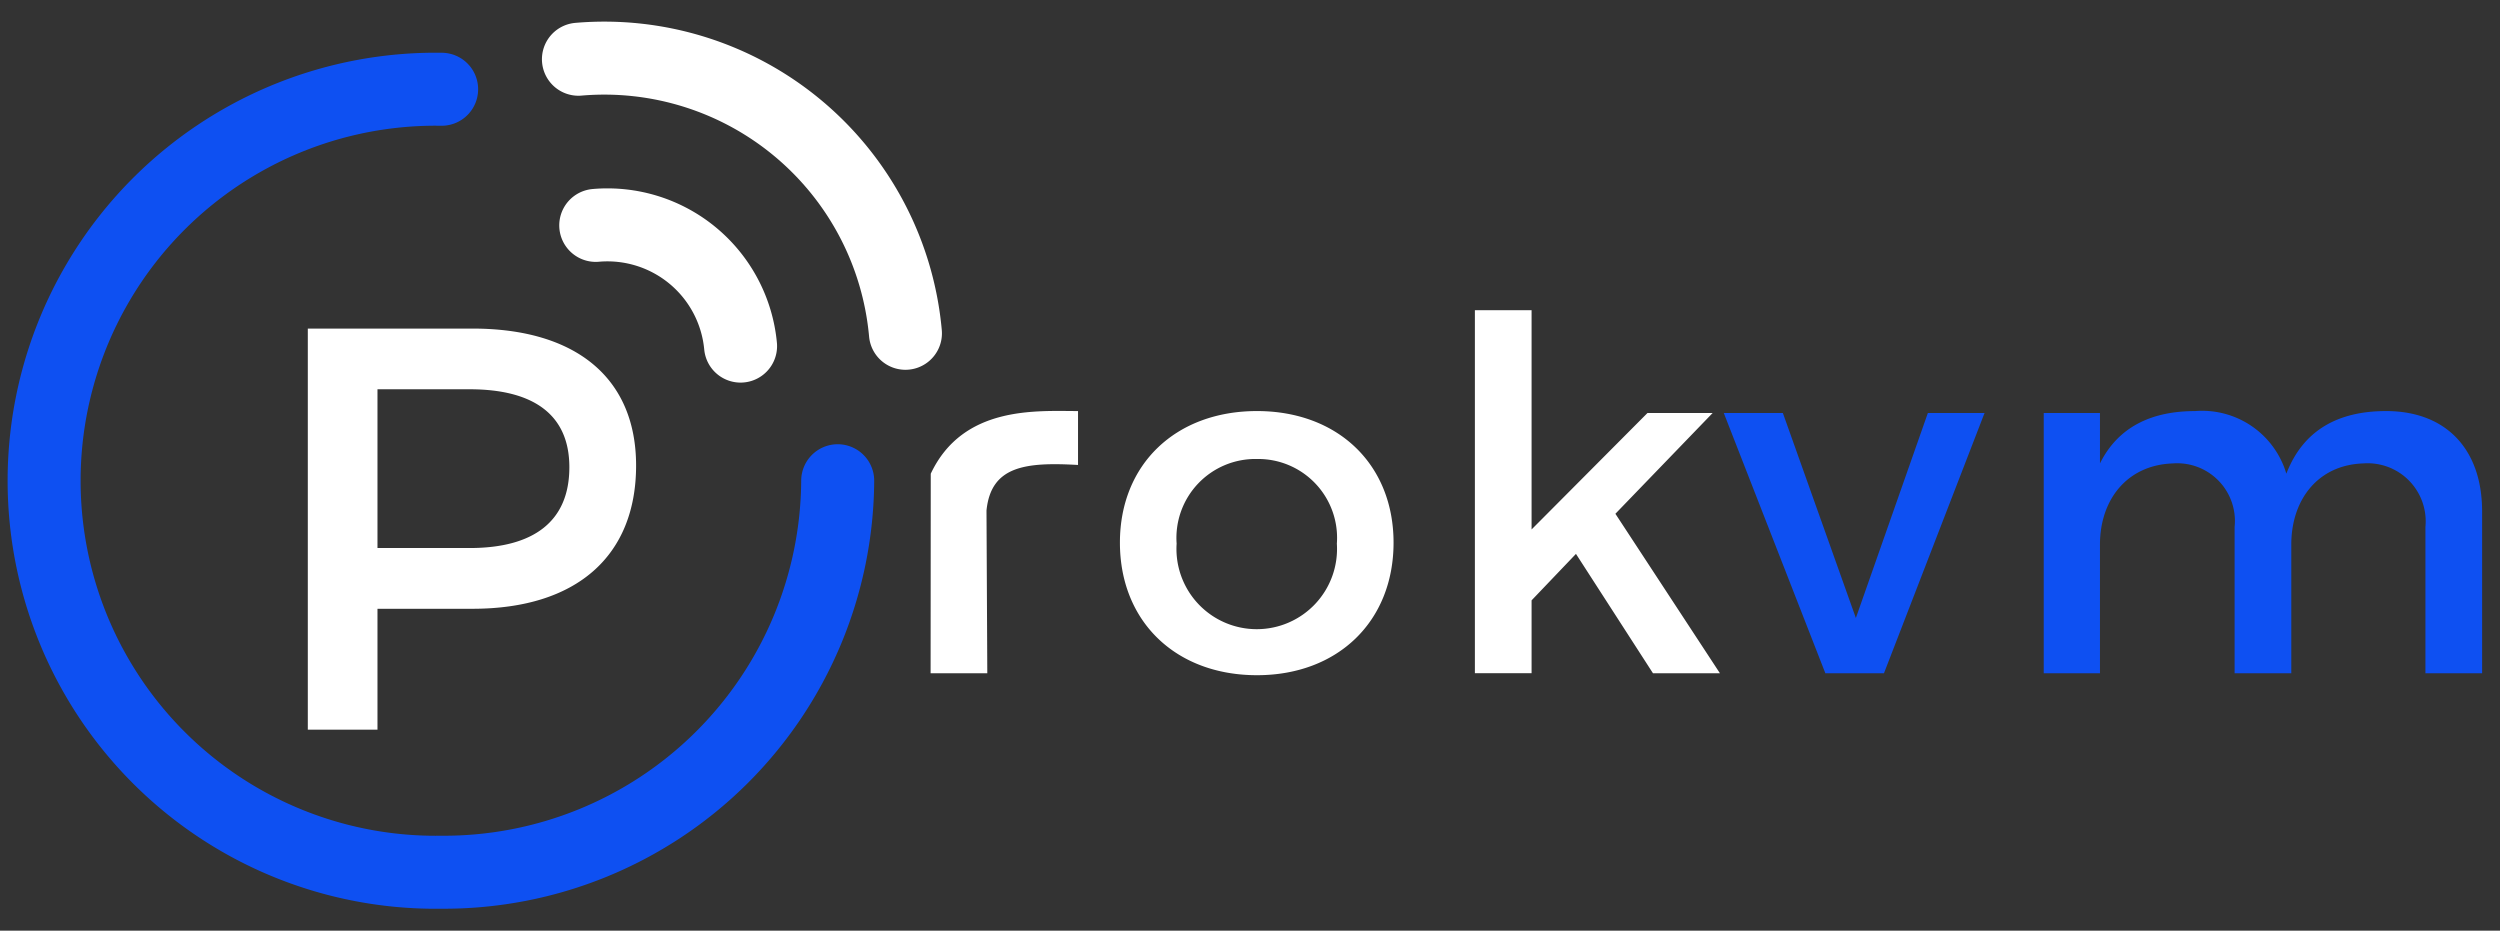
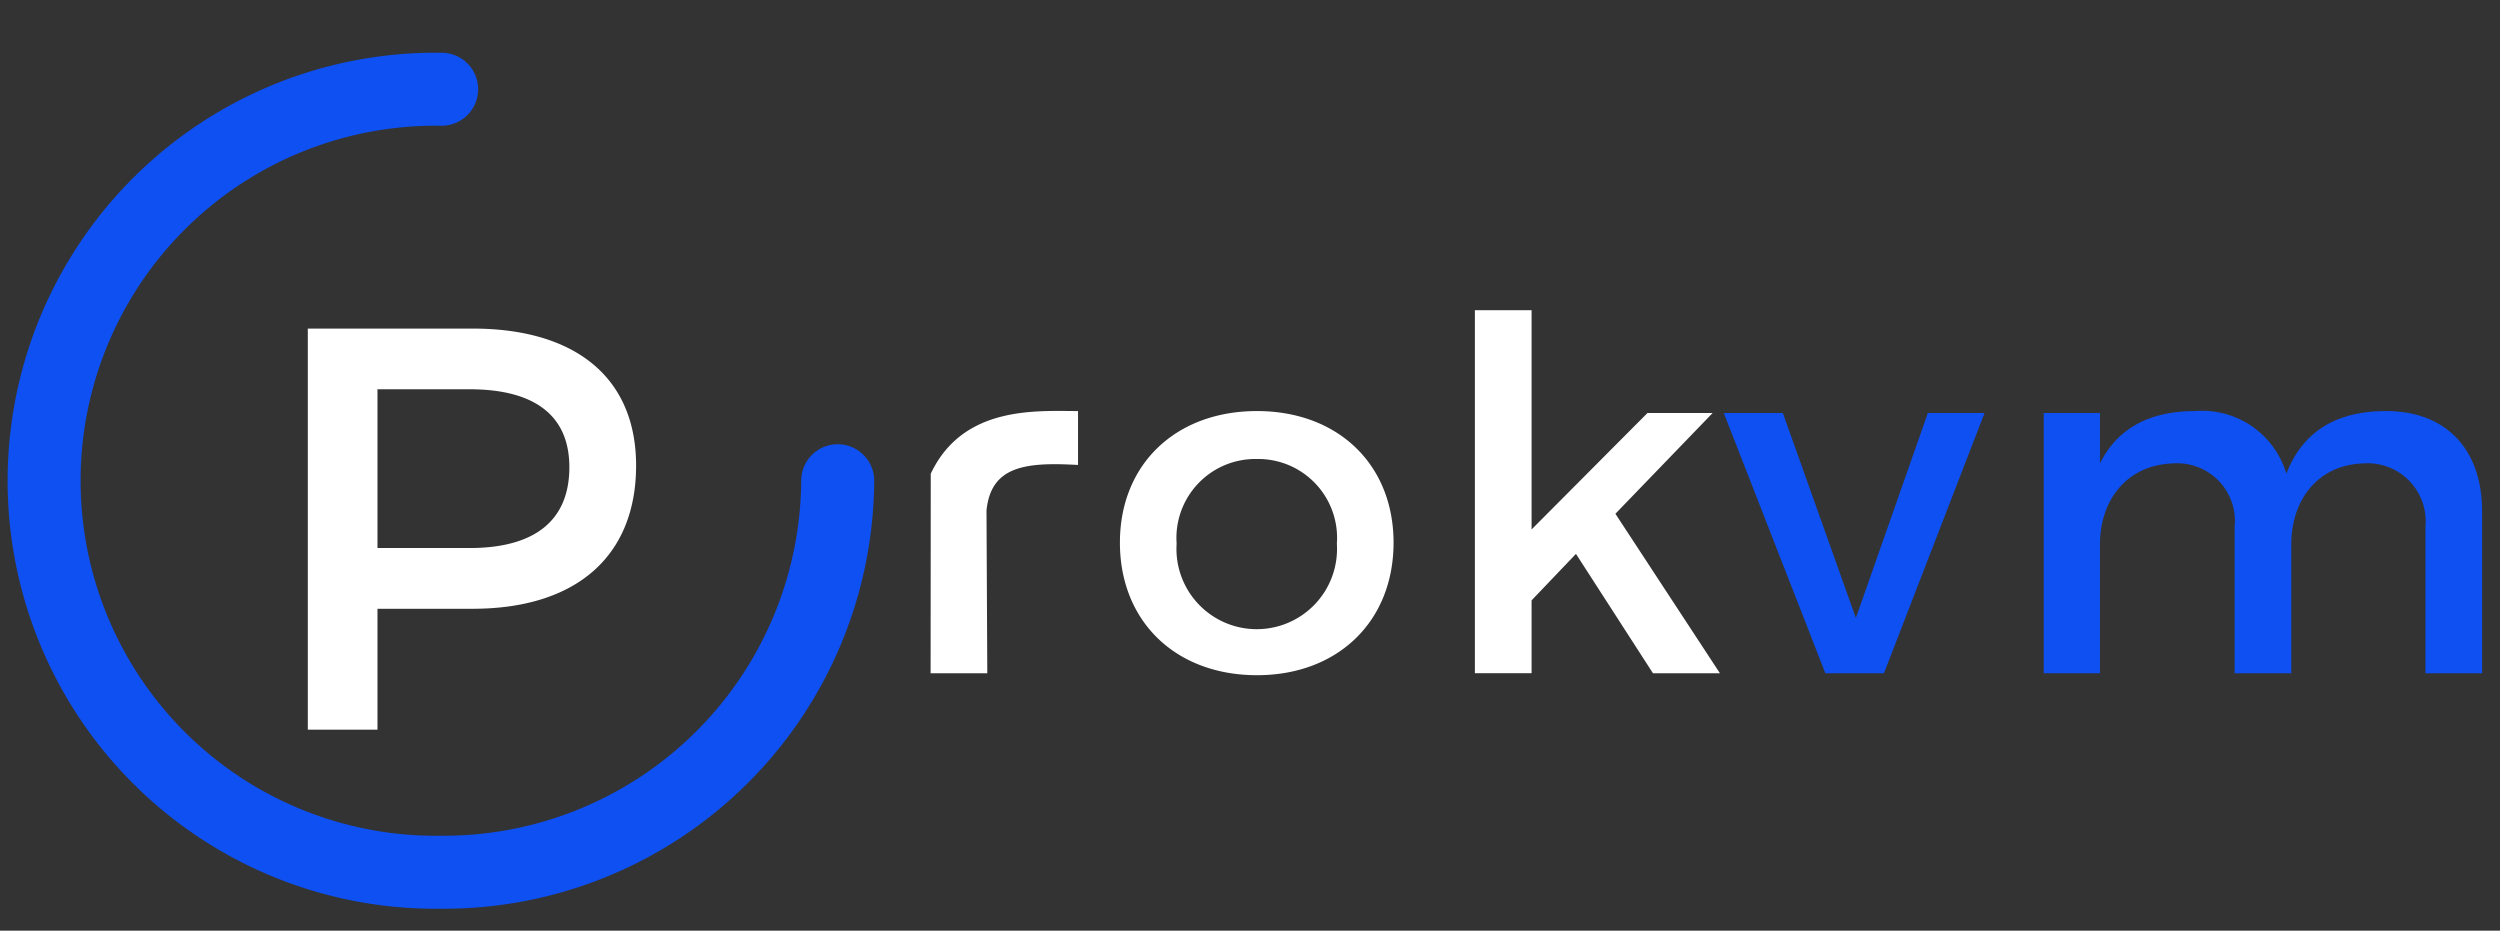
<svg xmlns="http://www.w3.org/2000/svg" width="137" height="51">
  <rect width="100%" height="100%" fill="#333333" stroke="none" />
  <defs>
    <style>.cls-1 {
        fill: #fff;
      }

      .cls-1, .cls-2, .cls-3, .cls-4 {
        fill-rule: evenodd;
      }

      .cls-2 {
        fill: #0e50f2;
      }

      .cls-3, .cls-4 {
        fill: none;
        stroke-linecap: round;
        stroke-width: 4px;
      }

      .cls-3 {
        stroke: #0e50f2;
      }

      .cls-4 {
        stroke: #fff;
      }</style>
  </defs>
  <g>
    <title>background</title>
-     <rect fill="none" id="canvas_background" height="53" width="139" y="-1" x="-1" />
  </g>
  <g>
    <title>Layer 1</title>
    <path d="m25.895,18.006l-9.027,0l0,21.98l3.818,0l0,-6.625l5.209,0c5.695,0 8.963,-2.889 8.963,-7.85c0,-4.773 -3.268,-7.505 -8.963,-7.505zm-0.162,12.026l-5.047,0l0,-8.7l5.047,0c3.494,0 5.468,1.382 5.468,4.271c0,2.985 -1.973,4.429 -5.468,4.429zm25.272,-3.981l-0.008,10.844l3.107,0l-0.044,-8.915c0.243,-2.439 2.124,-2.666 5.016,-2.5l0,-2.954c-2.27,0 -6.3,-0.316 -8.07,3.433m17.877,-3.433c-4.458,0 -7.511,2.922 -7.511,7.211c0,4.316 3.053,7.264 7.511,7.264c4.431,0 7.484,-2.949 7.484,-7.264c0,-4.289 -3.053,-7.211 -7.484,-7.211zm0,2.627a4.321,4.321 0 0 1 4.377,4.637a4.4,4.4 0 1 1 -8.781,0a4.327,4.327 0 0 1 4.404,-4.637zm21.7,11.741l3.669,0l-5.728,-8.739l5.328,-5.521l-3.571,0l-6.35,6.38l0,-12.014l-3.107,0l0,19.89l3.107,0l0,-3.99l2.432,-2.547l4.22,6.541z" class="cls-1" id="P_rokvm" />
    <path d="m94.464,22.634l5.566,14.261l3.211,0l5.512,-14.261l-3.107,0l-3.945,11.232l-4,-11.232l-3.237,0zm36.286,-0.107c-2.621,0 -4.539,1.046 -5.458,3.431a4.814,4.814 0 0 0 -5,-3.431c-2.377,0 -4.215,0.858 -5.214,2.868l0,-2.761l-3.081,0l0,14.261l3.081,0l0,-7.05c0,-2.493 1.513,-4.369 4,-4.45a3.163,3.163 0 0 1 3.378,3.485l0,8.015l3.107,0l0,-7.05c0,-2.493 1.486,-4.369 3.945,-4.45a3.183,3.183 0 0 1 3.405,3.485l0,8.015l3.107,0l0,-8.873c-0.001,-3.405 -1.974,-5.496 -5.27,-5.496l0,0.001z" class="cls-2" id="P_rokvm_拷贝" />
    <path stroke="null" d="m45.906,26.344a21.582,21.582 0 0 1 -21.705,21.454a21.456,21.456 0 1 1 0,-42.907" class="cls-3" id="椭圆_2" />
-     <path d="m31.698,3.246a16.57,16.57 0 0 1 17.92,15.018" class="cls-4" id="椭圆_2_拷贝" />
-     <path d="m32.647,12.351a7.327,7.327 0 0 1 7.936,6.615" class="cls-4" id="椭圆_2_拷贝_2" />
  </g>
</svg>